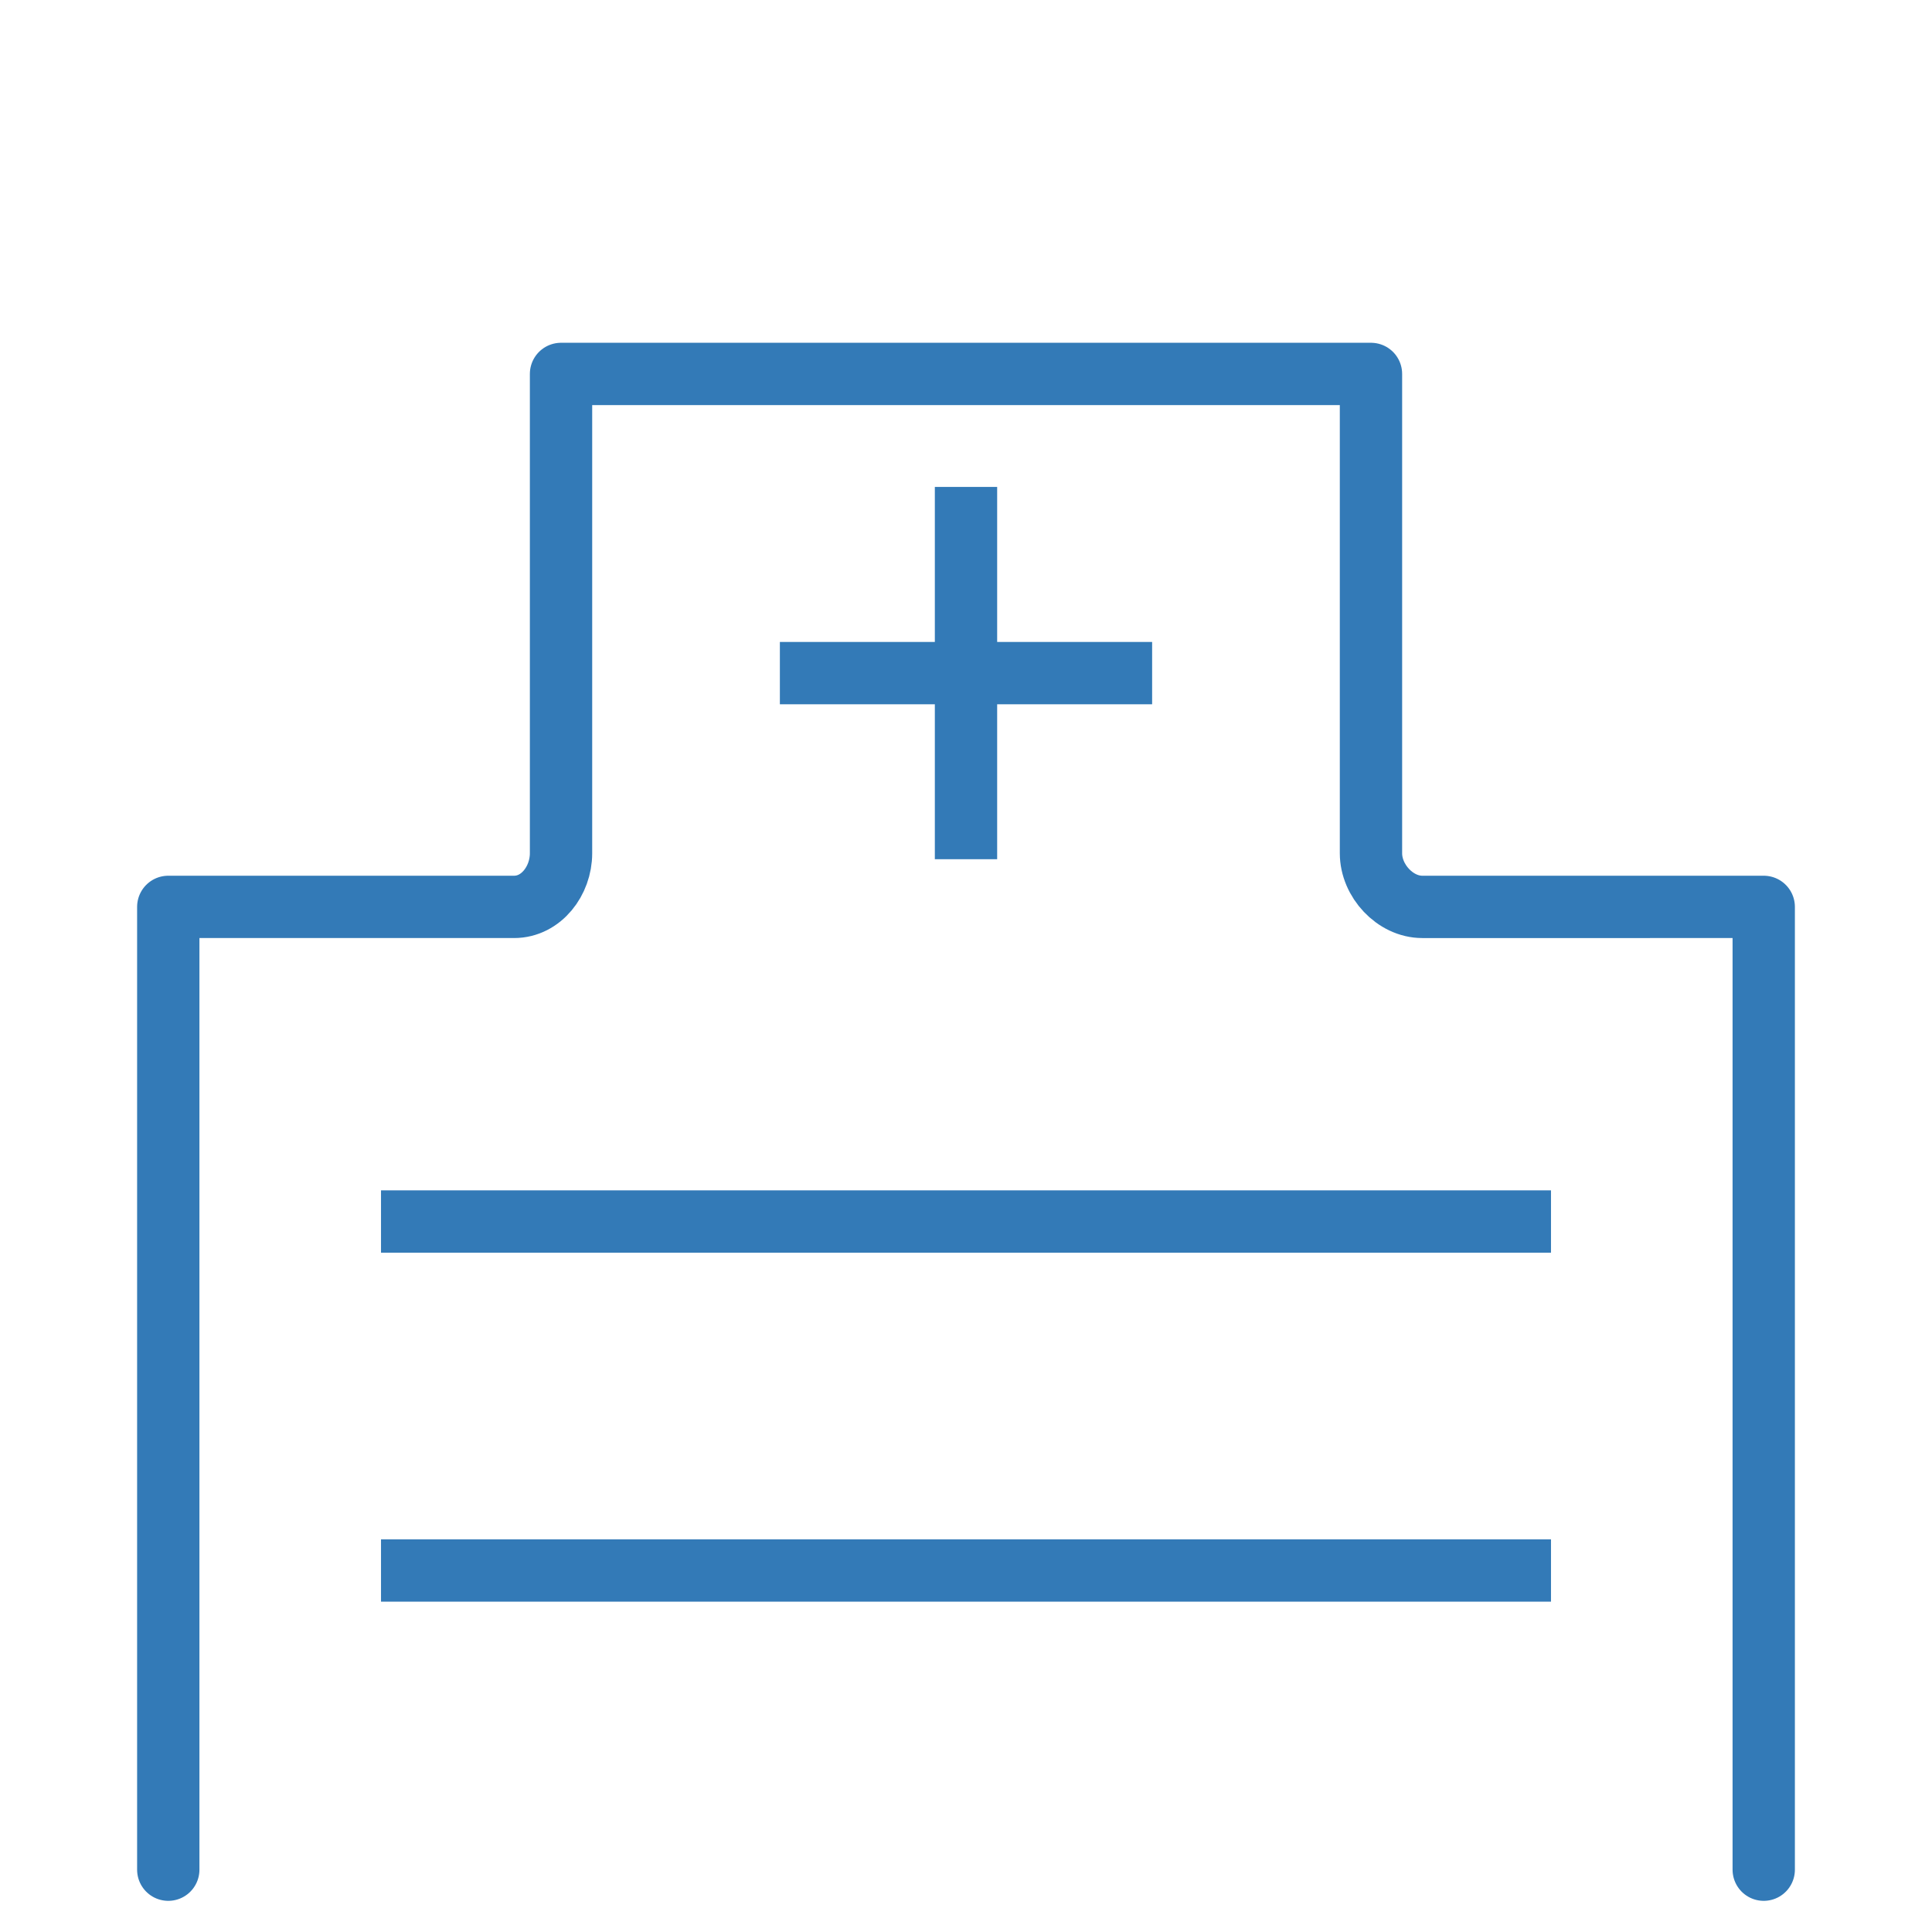
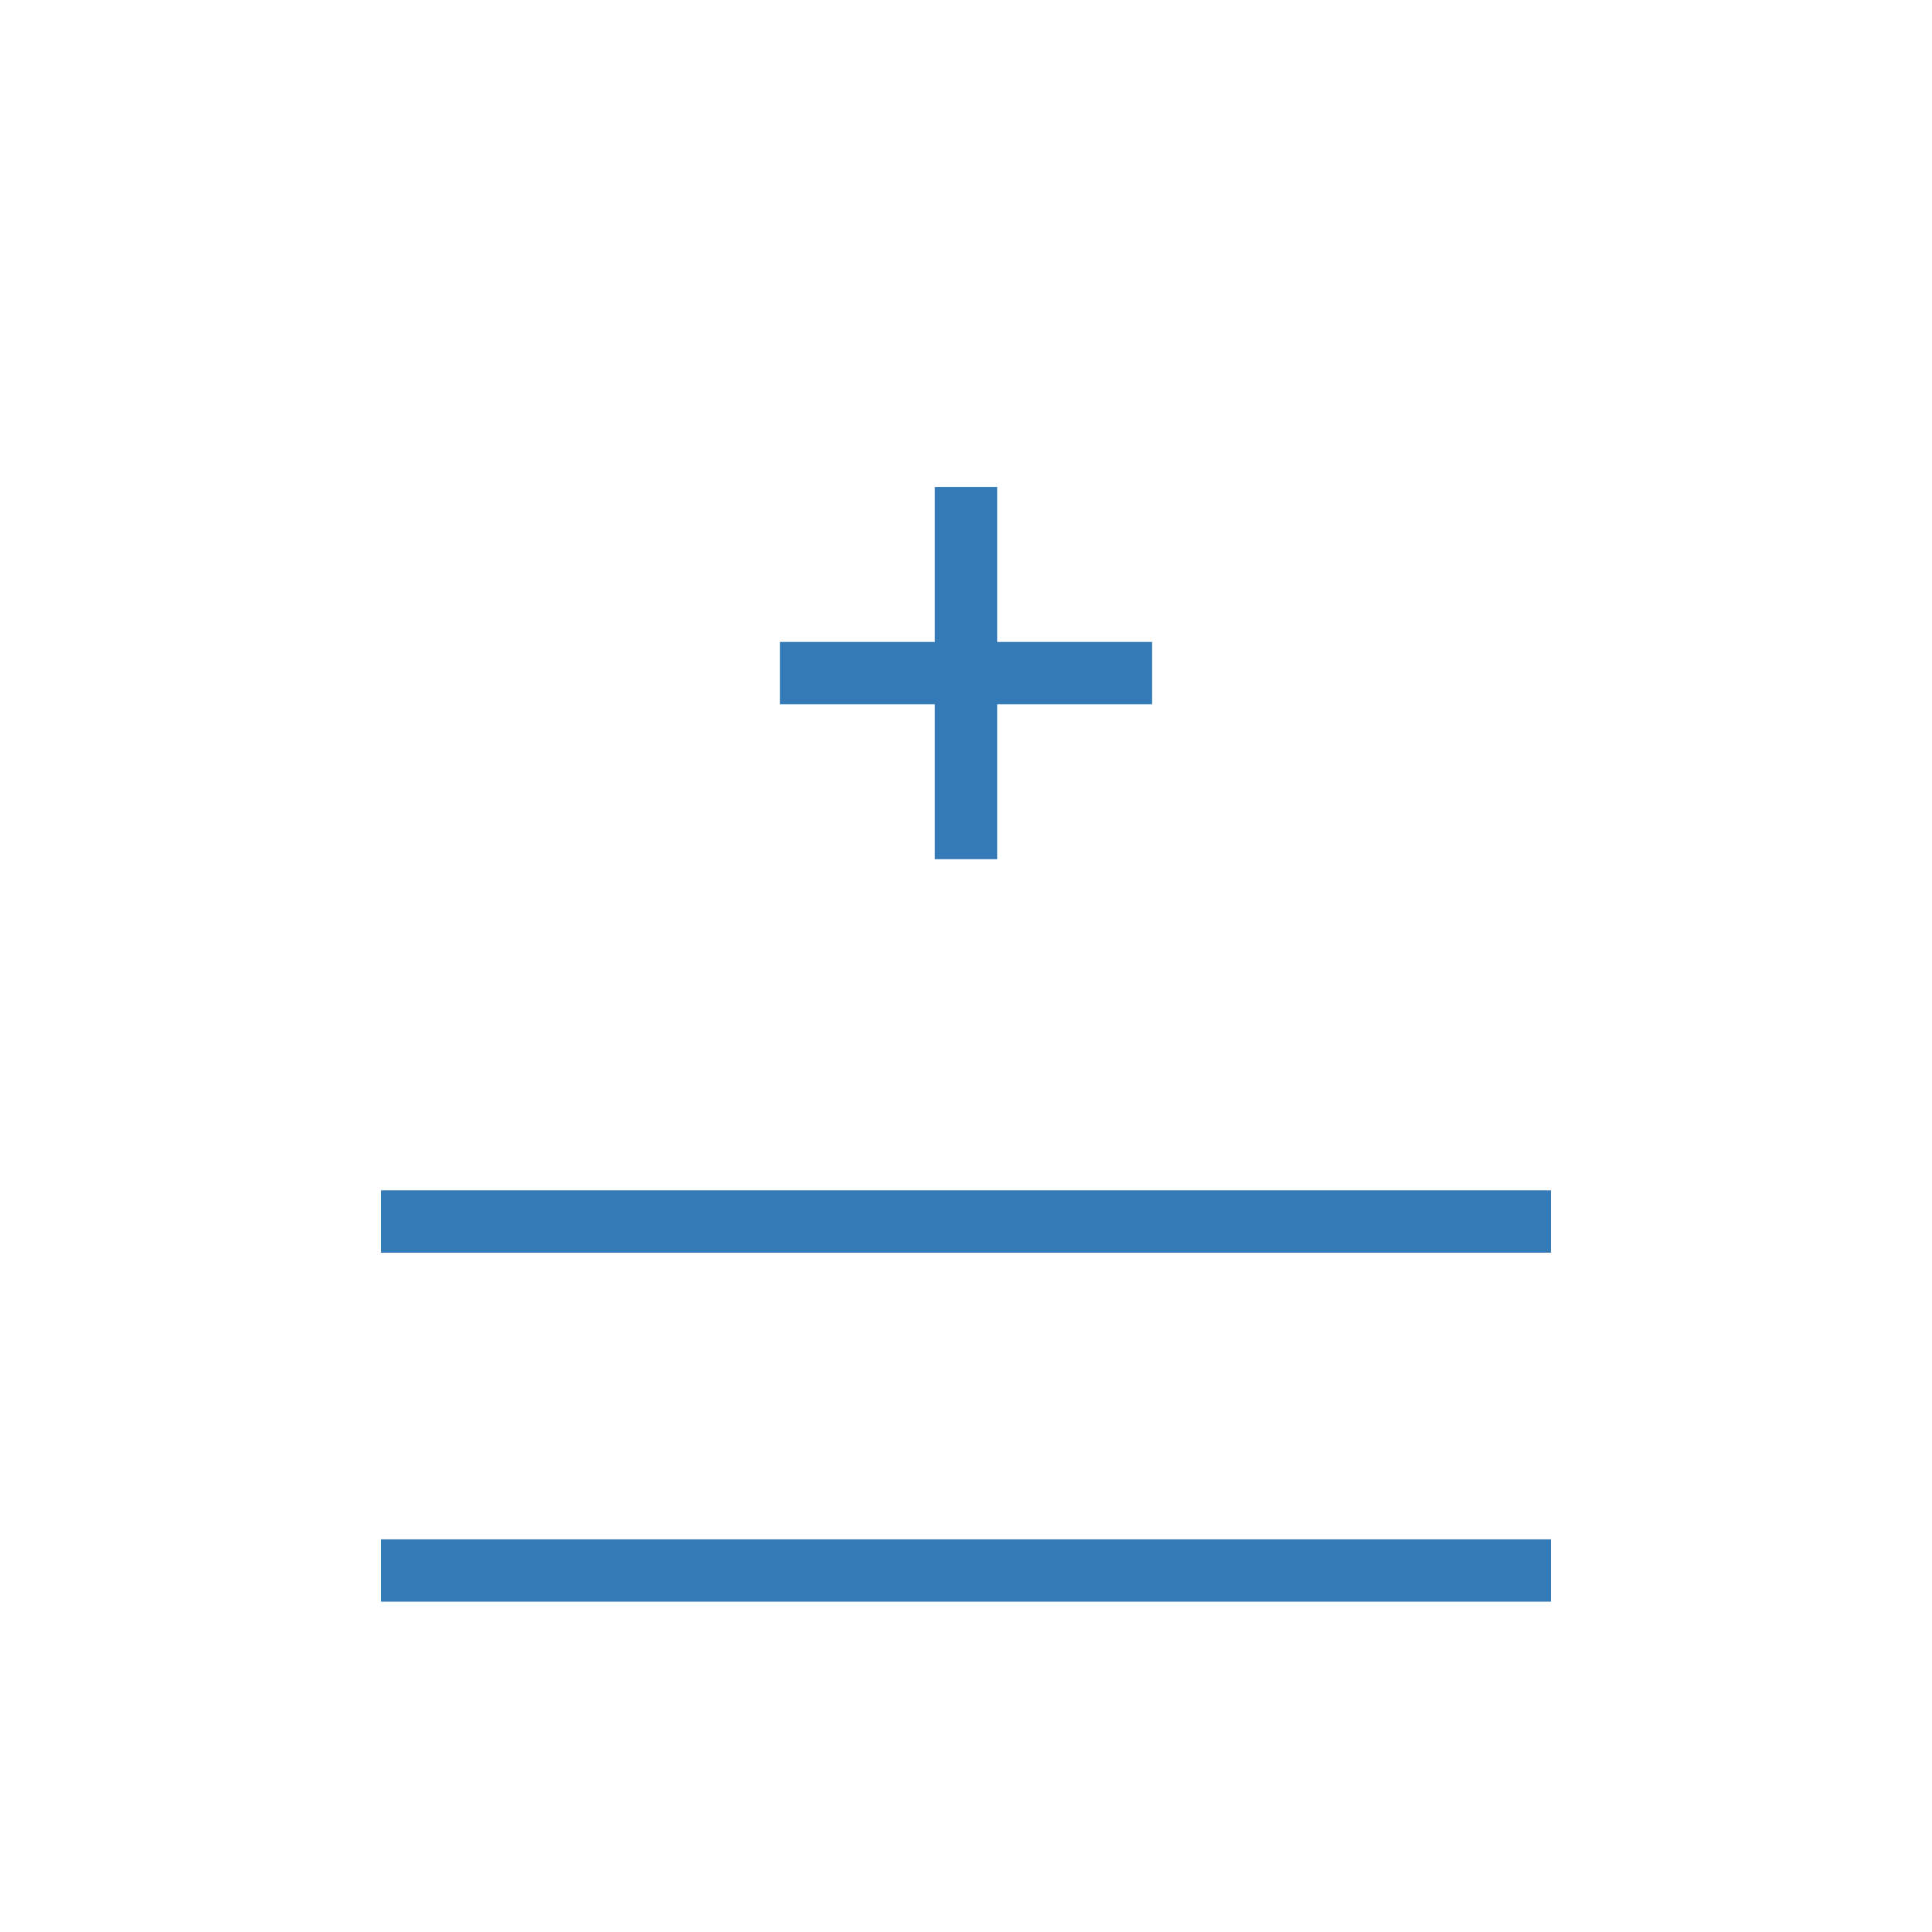
<svg xmlns="http://www.w3.org/2000/svg" x="0px" y="0px" width="62px" height="62px" viewBox="0 0 62 62">
-   <path fill="none" stroke="#337AB7" stroke-width="2" stroke-linecap="round" stroke-linejoin="round" stroke-miterlimit="10" d="   M5.4,60V29.103h11.098c0.871,0,1.506-0.839,1.506-1.719V12h25.992v15.384c0,0.88,0.775,1.719,1.646,1.719H56.6V60" />
  <line fill="none" stroke="#337AB7" stroke-width="2" stroke-miterlimit="10" x1="31" y1="15.626" x2="31" y2="27.573" />
  <line fill="none" stroke="#337AB7" stroke-width="2" stroke-miterlimit="10" x1="25.027" y1="21.601" x2="36.973" y2="21.601" />
  <line fill="none" stroke="#337AB7" stroke-width="2" stroke-miterlimit="10" x1="12.227" y1="39.2" x2="49.773" y2="39.2" />
  <line fill="none" stroke="#337AB7" stroke-width="2" stroke-miterlimit="10" x1="12.227" y1="50.399" x2="49.773" y2="50.399" />
</svg>